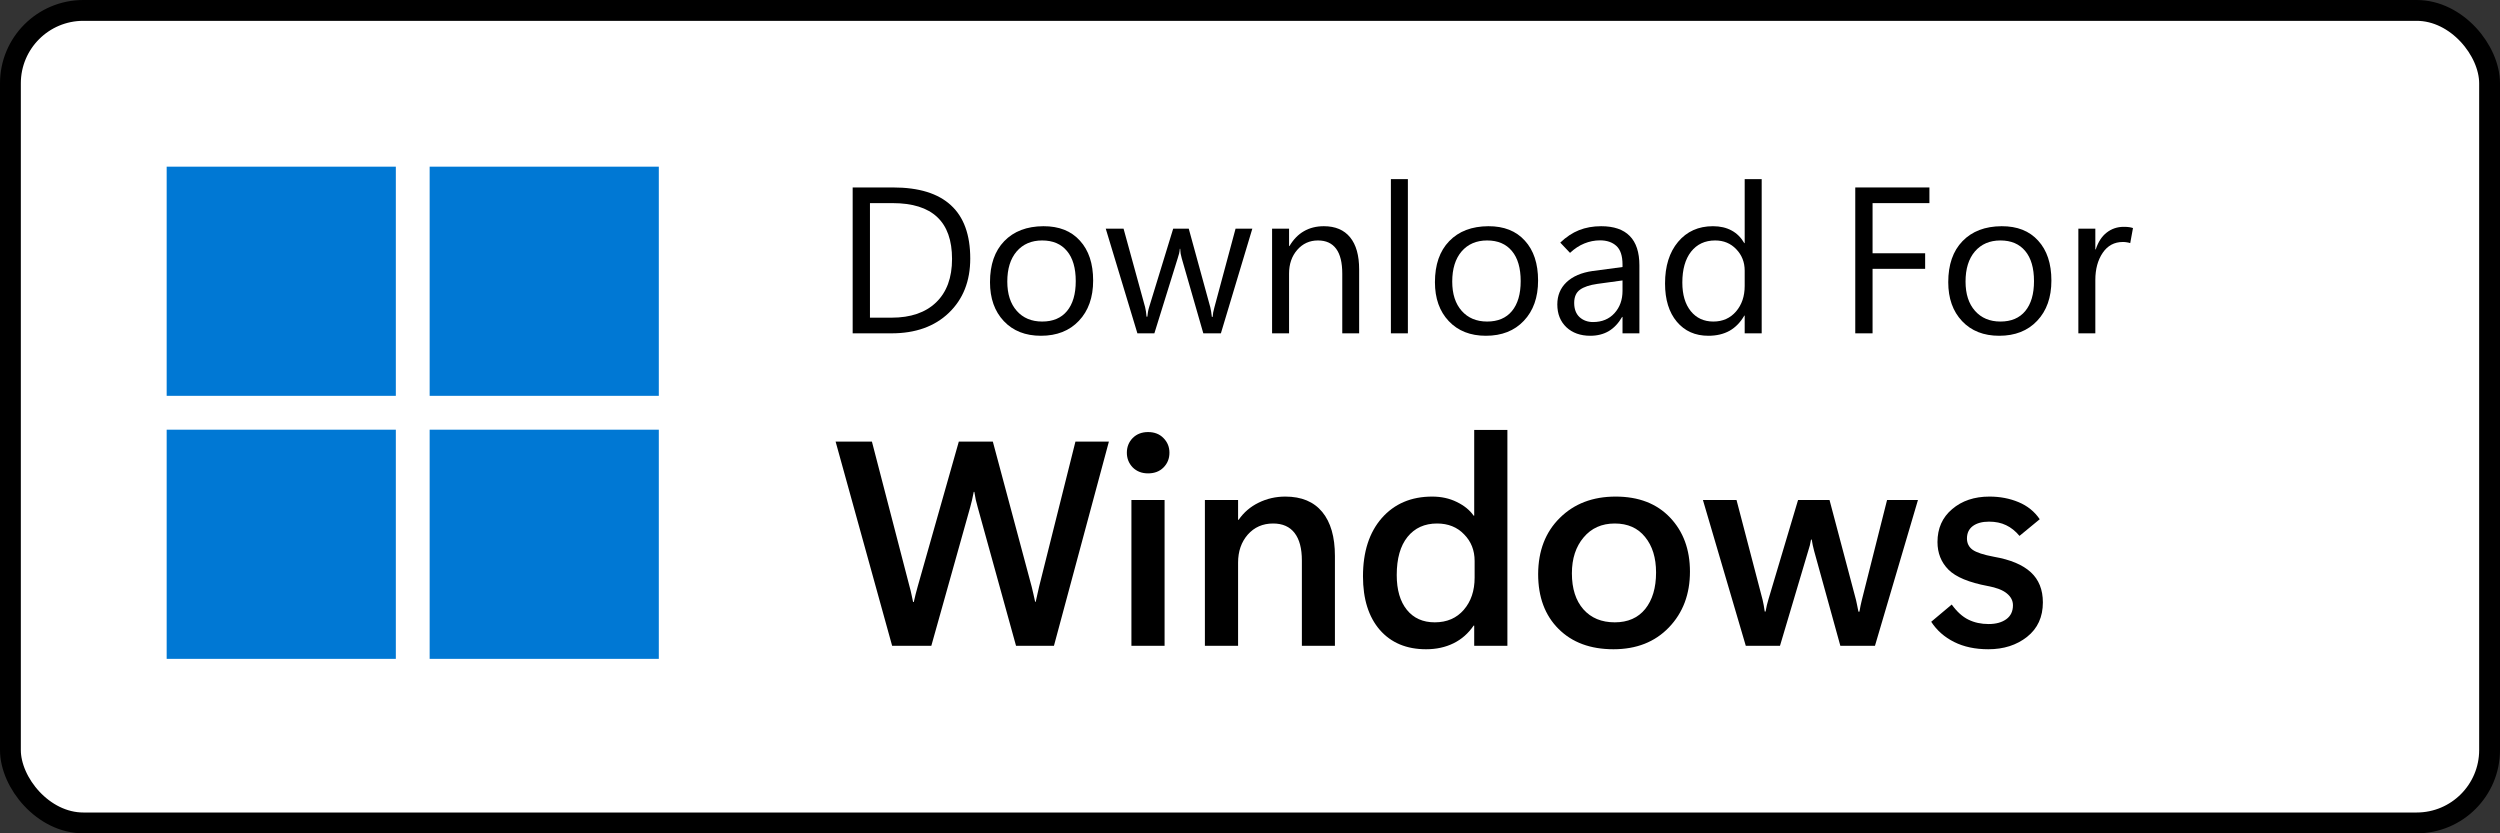
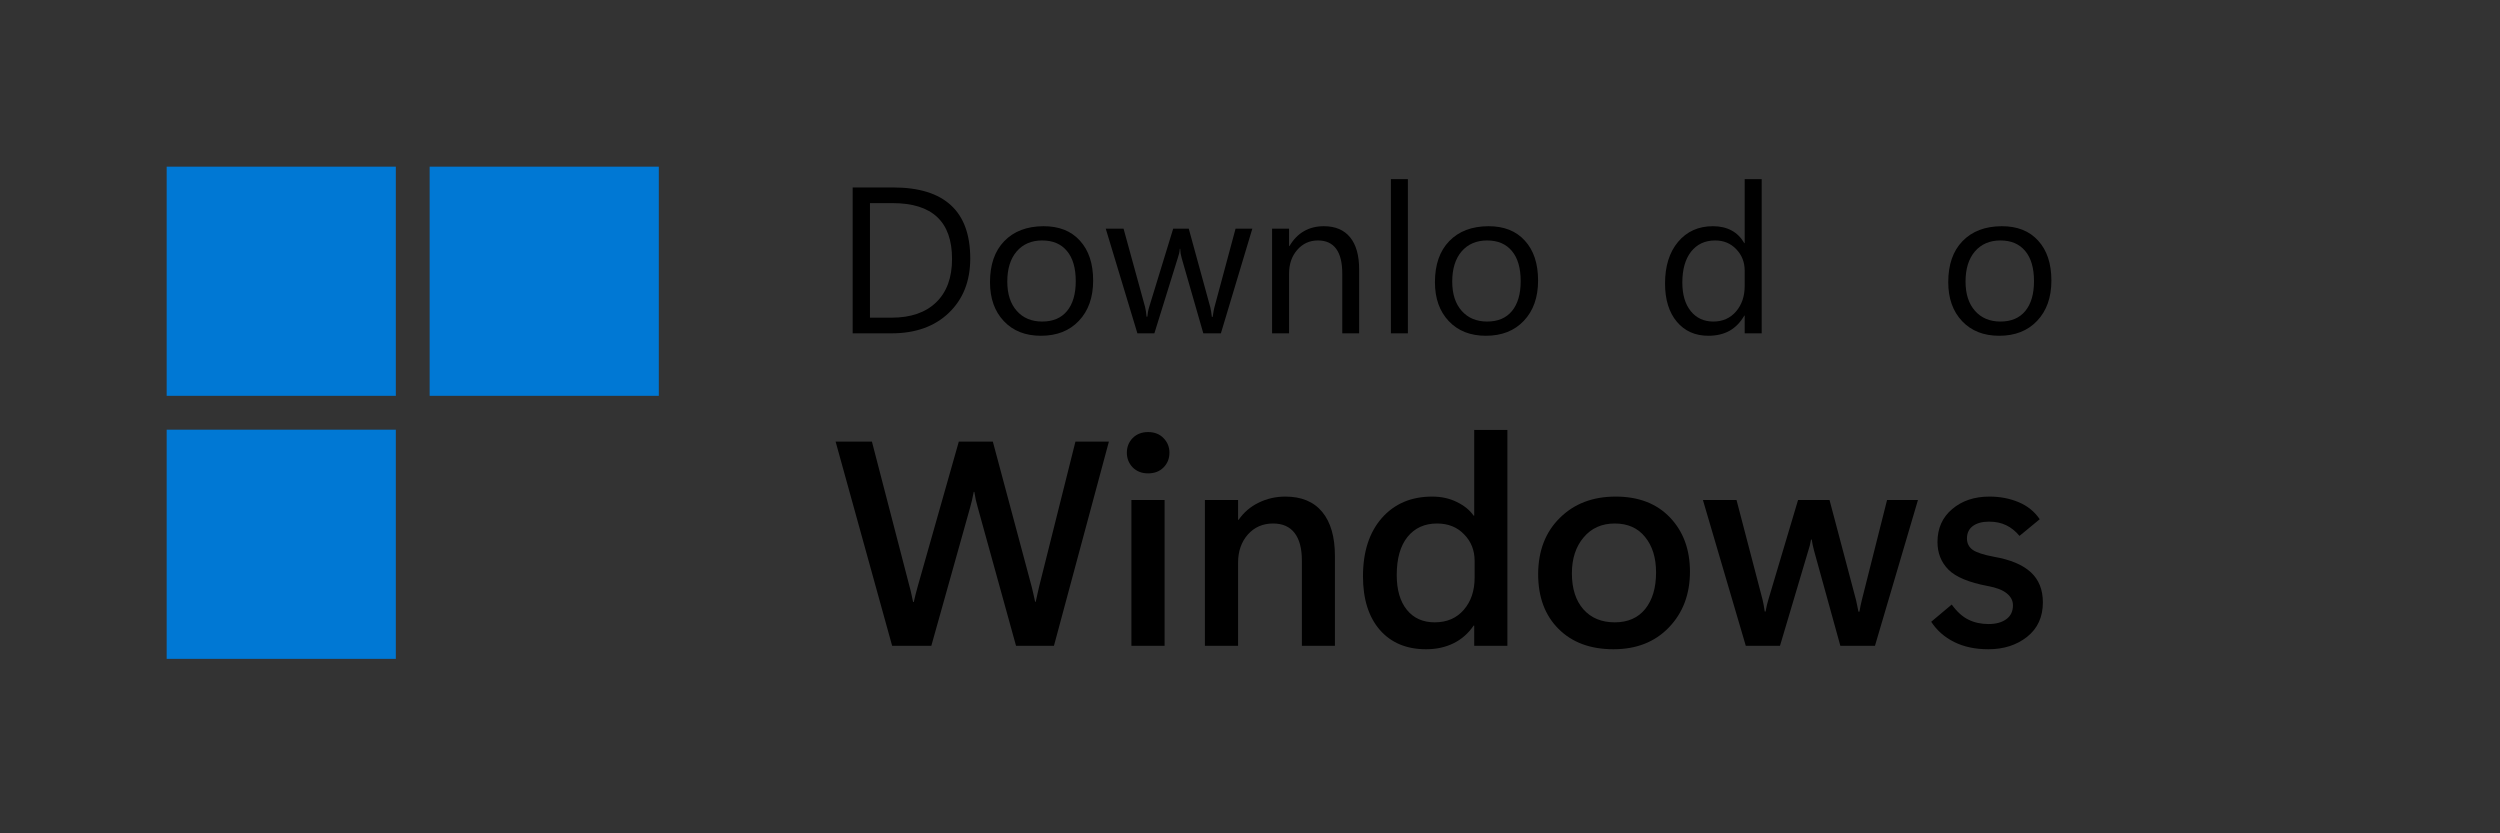
<svg xmlns="http://www.w3.org/2000/svg" width="120" height="40" viewBox="0 0 120 40" fill="none">
  <rect x="0" y="0" width="120" height="40" fill="#333333" stroke="none" />
-   <rect x="0.5" y="0.5" width="119" height="39" rx="3.5" fill="white" stroke="black" />
  <path d="M40.928 16V8.998H42.871C44.105 8.998 45.029 9.283 45.645 9.853C46.263 10.419 46.572 11.272 46.572 12.411C46.572 13.492 46.229 14.361 45.542 15.019C44.858 15.673 43.942 16 42.793 16H40.928ZM41.758 9.75V15.248H42.798C43.713 15.248 44.424 15.004 44.932 14.516C45.443 14.024 45.698 13.329 45.698 12.431C45.698 11.536 45.461 10.865 44.985 10.419C44.51 9.973 43.797 9.75 42.847 9.75H41.758Z" fill="black" />
  <path d="M49.966 16.117C49.22 16.117 48.626 15.883 48.184 15.414C47.741 14.945 47.52 14.322 47.52 13.544C47.52 12.704 47.747 12.048 48.203 11.576C48.662 11.101 49.289 10.862 50.083 10.858C50.832 10.855 51.416 11.086 51.836 11.552C52.259 12.014 52.471 12.652 52.471 13.466C52.471 14.273 52.243 14.918 51.787 15.399C51.335 15.878 50.727 16.117 49.966 16.117ZM50.024 15.434C50.542 15.434 50.939 15.266 51.216 14.931C51.496 14.592 51.636 14.114 51.636 13.495C51.636 12.867 51.496 12.385 51.216 12.05C50.936 11.711 50.539 11.542 50.024 11.542C49.51 11.542 49.102 11.718 48.799 12.069C48.499 12.421 48.35 12.903 48.35 13.515C48.35 14.11 48.501 14.579 48.804 14.921C49.106 15.263 49.513 15.434 50.024 15.434Z" fill="black" />
-   <path d="M60.112 10.976L58.603 16H57.759L56.724 12.401C56.698 12.31 56.68 12.234 56.67 12.172C56.663 12.107 56.657 12.03 56.65 11.942H56.631C56.624 12.027 56.613 12.102 56.597 12.167C56.58 12.229 56.558 12.307 56.528 12.401L55.41 16H54.595L53.076 10.976H53.931L54.966 14.745C54.982 14.804 54.995 14.87 55.005 14.945C55.018 15.02 55.028 15.105 55.034 15.199H55.073C55.08 15.128 55.09 15.053 55.102 14.975C55.116 14.896 55.135 14.817 55.161 14.735L56.313 10.976H57.06L58.096 14.755C58.112 14.817 58.125 14.885 58.135 14.96C58.148 15.035 58.159 15.118 58.169 15.209H58.208C58.211 15.144 58.219 15.074 58.232 14.999C58.249 14.924 58.268 14.843 58.291 14.755L59.307 10.976H60.112Z" fill="black" />
+   <path d="M60.112 10.976L58.603 16H57.759L56.724 12.401C56.698 12.31 56.68 12.234 56.67 12.172C56.663 12.107 56.657 12.03 56.65 11.942H56.631C56.624 12.027 56.613 12.102 56.597 12.167C56.58 12.229 56.558 12.307 56.528 12.401L55.41 16H54.595L53.076 10.976H53.931L54.966 14.745C54.982 14.804 54.995 14.87 55.005 14.945C55.018 15.02 55.028 15.105 55.034 15.199H55.073C55.08 15.128 55.09 15.053 55.102 14.975C55.116 14.896 55.135 14.817 55.161 14.735L56.313 10.976H57.06L58.096 14.755C58.112 14.817 58.125 14.885 58.135 14.96C58.148 15.035 58.159 15.118 58.169 15.209H58.208C58.249 14.924 58.268 14.843 58.291 14.755L59.307 10.976H60.112Z" fill="black" />
  <path d="M65.239 16H64.429V13.134C64.429 12.603 64.331 12.206 64.136 11.942C63.94 11.675 63.649 11.542 63.262 11.542C62.861 11.542 62.529 11.693 62.266 11.996C62.005 12.296 61.875 12.675 61.875 13.134V16H61.06V10.976H61.875V11.81H61.895C62.083 11.492 62.315 11.254 62.588 11.098C62.865 10.938 63.184 10.858 63.545 10.858C64.095 10.858 64.515 11.036 64.805 11.391C65.094 11.745 65.239 12.258 65.239 12.929V16Z" fill="black" />
  <path d="M66.763 16V8.598H67.578V16H66.763Z" fill="black" />
  <path d="M71.323 16.117C70.578 16.117 69.984 15.883 69.541 15.414C69.098 14.945 68.877 14.322 68.877 13.544C68.877 12.704 69.105 12.048 69.561 11.576C70.019 11.101 70.646 10.862 71.44 10.858C72.189 10.855 72.773 11.086 73.193 11.552C73.617 12.014 73.828 12.652 73.828 13.466C73.828 14.273 73.6 14.918 73.144 15.399C72.692 15.878 72.085 16.117 71.323 16.117ZM71.382 15.434C71.899 15.434 72.296 15.266 72.573 14.931C72.853 14.592 72.993 14.114 72.993 13.495C72.993 12.867 72.853 12.385 72.573 12.05C72.293 11.711 71.896 11.542 71.382 11.542C70.868 11.542 70.459 11.718 70.156 12.069C69.857 12.421 69.707 12.903 69.707 13.515C69.707 14.11 69.858 14.579 70.161 14.921C70.464 15.263 70.871 15.434 71.382 15.434Z" fill="black" />
-   <path d="M78.691 16H77.881V15.214H77.861C77.689 15.513 77.476 15.74 77.222 15.893C76.968 16.042 76.672 16.117 76.333 16.117C75.861 16.117 75.478 15.98 75.186 15.707C74.896 15.43 74.751 15.066 74.751 14.613C74.751 14.184 74.897 13.829 75.19 13.549C75.487 13.266 75.907 13.085 76.45 13.007L77.881 12.816V12.699C77.881 12.283 77.783 11.985 77.588 11.806C77.393 11.627 77.13 11.537 76.802 11.537C76.541 11.537 76.289 11.588 76.045 11.688C75.804 11.786 75.576 11.936 75.361 12.138L74.893 11.645C75.176 11.374 75.475 11.176 75.791 11.049C76.11 10.922 76.465 10.858 76.856 10.858C77.464 10.858 77.922 11.015 78.228 11.327C78.537 11.64 78.691 12.11 78.691 12.738V16ZM77.881 13.959V13.461L76.67 13.627C76.302 13.679 76.025 13.772 75.84 13.905C75.654 14.039 75.561 14.25 75.561 14.54C75.561 14.836 75.648 15.064 75.82 15.224C75.996 15.38 76.211 15.458 76.465 15.458C76.894 15.458 77.238 15.316 77.495 15.033C77.752 14.75 77.881 14.392 77.881 13.959Z" fill="black" />
  <path d="M83.726 15.15C83.54 15.473 83.304 15.715 83.018 15.878C82.731 16.037 82.393 16.117 82.002 16.117C81.37 16.117 80.866 15.893 80.488 15.443C80.111 14.994 79.922 14.382 79.922 13.607C79.922 12.774 80.13 12.108 80.547 11.61C80.967 11.109 81.525 10.858 82.222 10.858C82.567 10.858 82.865 10.927 83.115 11.063C83.366 11.197 83.569 11.399 83.726 11.669H83.745V8.598H84.561V16H83.745V15.15H83.726ZM80.752 13.563C80.752 14.143 80.887 14.6 81.157 14.935C81.427 15.268 81.789 15.434 82.241 15.434C82.69 15.434 83.053 15.273 83.33 14.95C83.607 14.628 83.745 14.219 83.745 13.725V12.992C83.745 12.585 83.61 12.242 83.34 11.962C83.073 11.682 82.736 11.542 82.329 11.542C81.841 11.542 81.455 11.721 81.172 12.079C80.892 12.437 80.752 12.932 80.752 13.563Z" fill="black" />
-   <path d="M92.612 9.75H89.883V12.157H92.407V12.904H89.883V16H89.053V8.998H92.612V9.75Z" fill="black" />
  <path d="M95.962 16.117C95.216 16.117 94.622 15.883 94.18 15.414C93.737 14.945 93.516 14.322 93.516 13.544C93.516 12.704 93.743 12.048 94.199 11.576C94.658 11.101 95.285 10.862 96.079 10.858C96.828 10.855 97.412 11.086 97.832 11.552C98.255 12.014 98.467 12.652 98.467 13.466C98.467 14.273 98.239 14.918 97.783 15.399C97.331 15.878 96.724 16.117 95.962 16.117ZM96.02 15.434C96.538 15.434 96.935 15.266 97.212 14.931C97.492 14.592 97.632 14.114 97.632 13.495C97.632 12.867 97.492 12.385 97.212 12.05C96.932 11.711 96.535 11.542 96.02 11.542C95.506 11.542 95.098 11.718 94.795 12.069C94.495 12.421 94.346 12.903 94.346 13.515C94.346 14.11 94.497 14.579 94.8 14.921C95.103 15.263 95.509 15.434 96.02 15.434Z" fill="black" />
-   <path d="M102.251 11.669C102.189 11.649 102.132 11.636 102.08 11.63C102.031 11.62 101.969 11.615 101.895 11.615C101.488 11.615 101.165 11.789 100.928 12.138C100.693 12.486 100.576 12.921 100.576 13.441V16H99.761V10.976H100.576V11.972H100.596C100.71 11.617 100.884 11.348 101.118 11.166C101.356 10.98 101.629 10.888 101.938 10.888C102.039 10.888 102.124 10.893 102.192 10.902C102.264 10.912 102.327 10.927 102.383 10.946L102.251 11.669Z" fill="black" />
  <path d="M53.227 21.197L50.589 31H48.77L46.932 24.355C46.895 24.214 46.863 24.091 46.836 23.986C46.813 23.881 46.79 23.756 46.768 23.61H46.74C46.713 23.761 46.685 23.891 46.658 24C46.635 24.105 46.606 24.221 46.569 24.349L44.703 31H42.823L40.109 21.197H41.852L43.657 28.149C43.698 28.295 43.728 28.416 43.746 28.512C43.769 28.603 43.796 28.73 43.828 28.895H43.862C43.899 28.73 43.928 28.605 43.951 28.519C43.974 28.432 44.008 28.304 44.054 28.136L46.023 21.197H47.656L49.523 28.17C49.559 28.311 49.586 28.427 49.605 28.519C49.627 28.605 49.655 28.728 49.687 28.888H49.714C49.75 28.724 49.778 28.601 49.796 28.519C49.814 28.432 49.842 28.311 49.878 28.156L51.621 21.197H53.227Z" fill="black" />
  <path d="M55.107 22.722C54.807 22.722 54.56 22.626 54.369 22.435C54.182 22.239 54.089 22.004 54.089 21.73C54.089 21.453 54.182 21.218 54.369 21.026C54.56 20.835 54.807 20.739 55.107 20.739C55.413 20.739 55.659 20.835 55.846 21.026C56.037 21.218 56.133 21.453 56.133 21.73C56.133 22.013 56.037 22.25 55.846 22.441C55.659 22.628 55.413 22.722 55.107 22.722ZM55.9 31H54.308V24H55.9V31Z" fill="black" />
  <path d="M64.076 31H62.49V26.905C62.49 26.326 62.374 25.887 62.142 25.586C61.909 25.281 61.565 25.128 61.109 25.128C60.613 25.128 60.207 25.306 59.893 25.661C59.583 26.017 59.428 26.465 59.428 27.008V31H57.835V24H59.428V24.95H59.455C59.701 24.595 60.02 24.321 60.412 24.13C60.809 23.934 61.237 23.836 61.697 23.836C62.472 23.836 63.062 24.082 63.468 24.574C63.873 25.066 64.076 25.77 64.076 26.686V31Z" fill="black" />
  <path d="M70.734 30.029C70.479 30.403 70.158 30.686 69.77 30.877C69.383 31.068 68.943 31.164 68.451 31.164C67.512 31.164 66.772 30.854 66.23 30.234C65.692 29.61 65.423 28.753 65.423 27.664C65.423 26.488 65.724 25.556 66.325 24.868C66.931 24.18 67.738 23.836 68.745 23.836C69.183 23.836 69.577 23.922 69.928 24.096C70.283 24.269 70.552 24.488 70.734 24.752H70.762V20.637H72.355V31H70.762V30.029H70.734ZM67.043 27.602C67.043 28.314 67.205 28.869 67.528 29.27C67.852 29.672 68.299 29.872 68.868 29.872C69.451 29.872 69.916 29.672 70.263 29.27C70.609 28.869 70.782 28.355 70.782 27.726V26.926C70.782 26.415 70.614 25.989 70.276 25.648C69.944 25.301 69.511 25.128 68.978 25.128C68.38 25.128 67.909 25.342 67.562 25.77C67.216 26.199 67.043 26.81 67.043 27.602Z" fill="black" />
  <path d="M77.447 31.164C76.34 31.164 75.46 30.838 74.809 30.186C74.157 29.535 73.831 28.658 73.831 27.555C73.836 26.438 74.182 25.54 74.87 24.861C75.558 24.178 76.451 23.836 77.55 23.836C78.653 23.836 79.523 24.171 80.161 24.841C80.799 25.511 81.118 26.377 81.118 27.439C81.118 28.523 80.781 29.416 80.106 30.118C79.436 30.815 78.55 31.164 77.447 31.164ZM77.509 29.872C78.138 29.872 78.625 29.658 78.972 29.23C79.318 28.797 79.491 28.213 79.491 27.48C79.491 26.773 79.316 26.206 78.965 25.777C78.618 25.344 78.133 25.128 77.509 25.128C76.884 25.128 76.385 25.351 76.012 25.798C75.638 26.24 75.451 26.814 75.451 27.52C75.451 28.254 75.636 28.831 76.005 29.25C76.374 29.665 76.875 29.872 77.509 29.872Z" fill="black" />
  <path d="M92.062 24L89.998 31H88.337L87.079 26.447C87.047 26.329 87.024 26.235 87.011 26.167C86.997 26.099 86.981 26.01 86.963 25.9H86.929C86.91 26.01 86.892 26.101 86.874 26.174C86.856 26.242 86.831 26.326 86.799 26.427L85.439 31H83.798L81.74 24H83.353L84.605 28.792C84.627 28.874 84.645 28.961 84.659 29.052C84.673 29.138 84.689 29.239 84.707 29.352H84.748C84.771 29.234 84.791 29.131 84.81 29.045C84.832 28.954 84.857 28.863 84.885 28.771L86.307 24H87.817L89.089 28.799C89.103 28.854 89.118 28.929 89.137 29.024C89.159 29.116 89.182 29.227 89.205 29.359H89.253C89.276 29.232 89.294 29.134 89.308 29.065C89.321 28.997 89.342 28.908 89.369 28.799L90.579 24H92.062Z" fill="black" />
  <path d="M92.698 29.845L93.683 29.018C93.929 29.359 94.195 29.601 94.482 29.742C94.769 29.884 95.093 29.954 95.453 29.954C95.804 29.954 96.087 29.877 96.301 29.722C96.515 29.567 96.622 29.343 96.622 29.052C96.622 28.833 96.524 28.644 96.328 28.484C96.137 28.325 95.831 28.206 95.412 28.129C94.51 27.96 93.881 27.698 93.525 27.343C93.174 26.987 92.999 26.545 92.999 26.017C92.999 25.36 93.234 24.834 93.703 24.438C94.172 24.037 94.769 23.836 95.494 23.836C96 23.836 96.465 23.925 96.889 24.102C97.317 24.28 97.657 24.554 97.907 24.923L96.936 25.723C96.741 25.49 96.526 25.319 96.294 25.21C96.061 25.096 95.788 25.039 95.474 25.039C95.145 25.039 94.886 25.11 94.694 25.251C94.507 25.392 94.414 25.59 94.414 25.846C94.414 26.074 94.503 26.254 94.681 26.386C94.863 26.518 95.209 26.632 95.72 26.727C96.504 26.864 97.089 27.11 97.477 27.466C97.864 27.821 98.058 28.304 98.058 28.915C98.058 29.617 97.805 30.168 97.299 30.569C96.797 30.966 96.178 31.164 95.439 31.164C94.811 31.164 94.264 31.048 93.799 30.815C93.334 30.583 92.967 30.259 92.698 29.845Z" fill="black" />
  <path d="M19 8H8V19H19V8Z" fill="#0078D4" />
  <path d="M31.623 8H20.623V19H31.623V8Z" fill="#0078D4" />
  <path d="M19 20.625H8V31.625H19V20.625Z" fill="#0078D4" />
-   <path d="M31.623 20.625H20.623V31.625H31.623V20.625Z" fill="#0078D4" />
</svg>